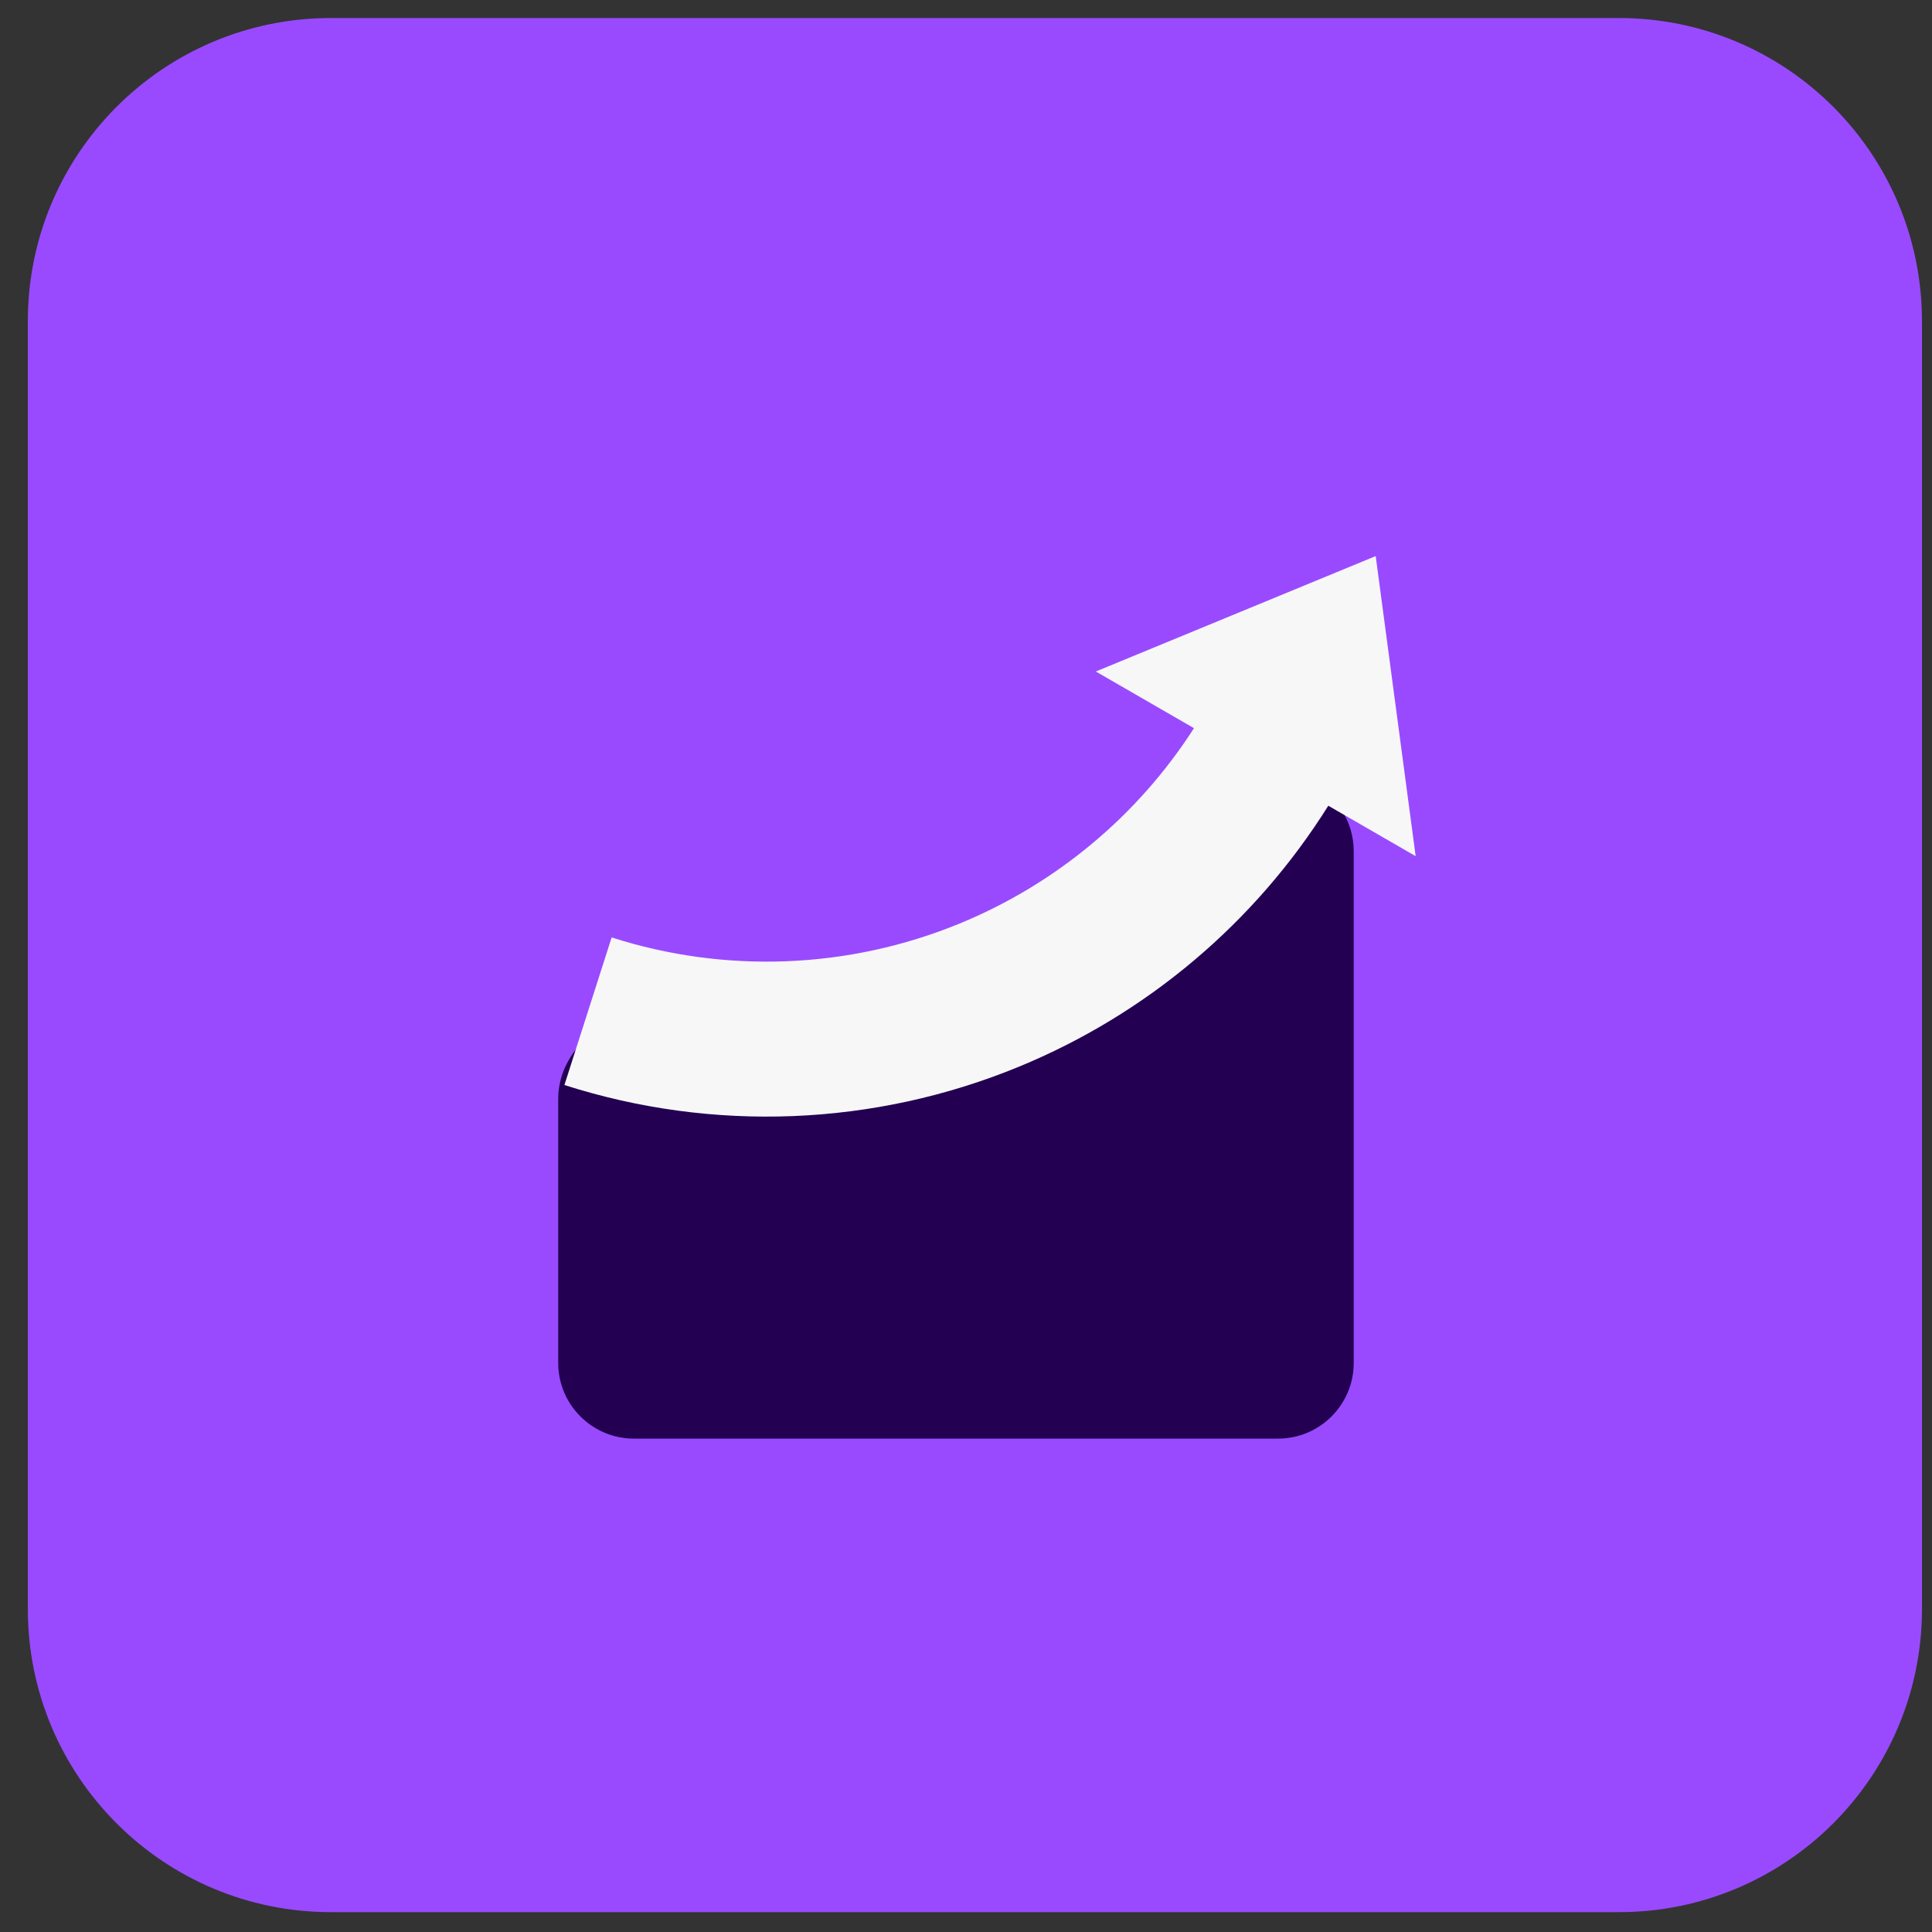
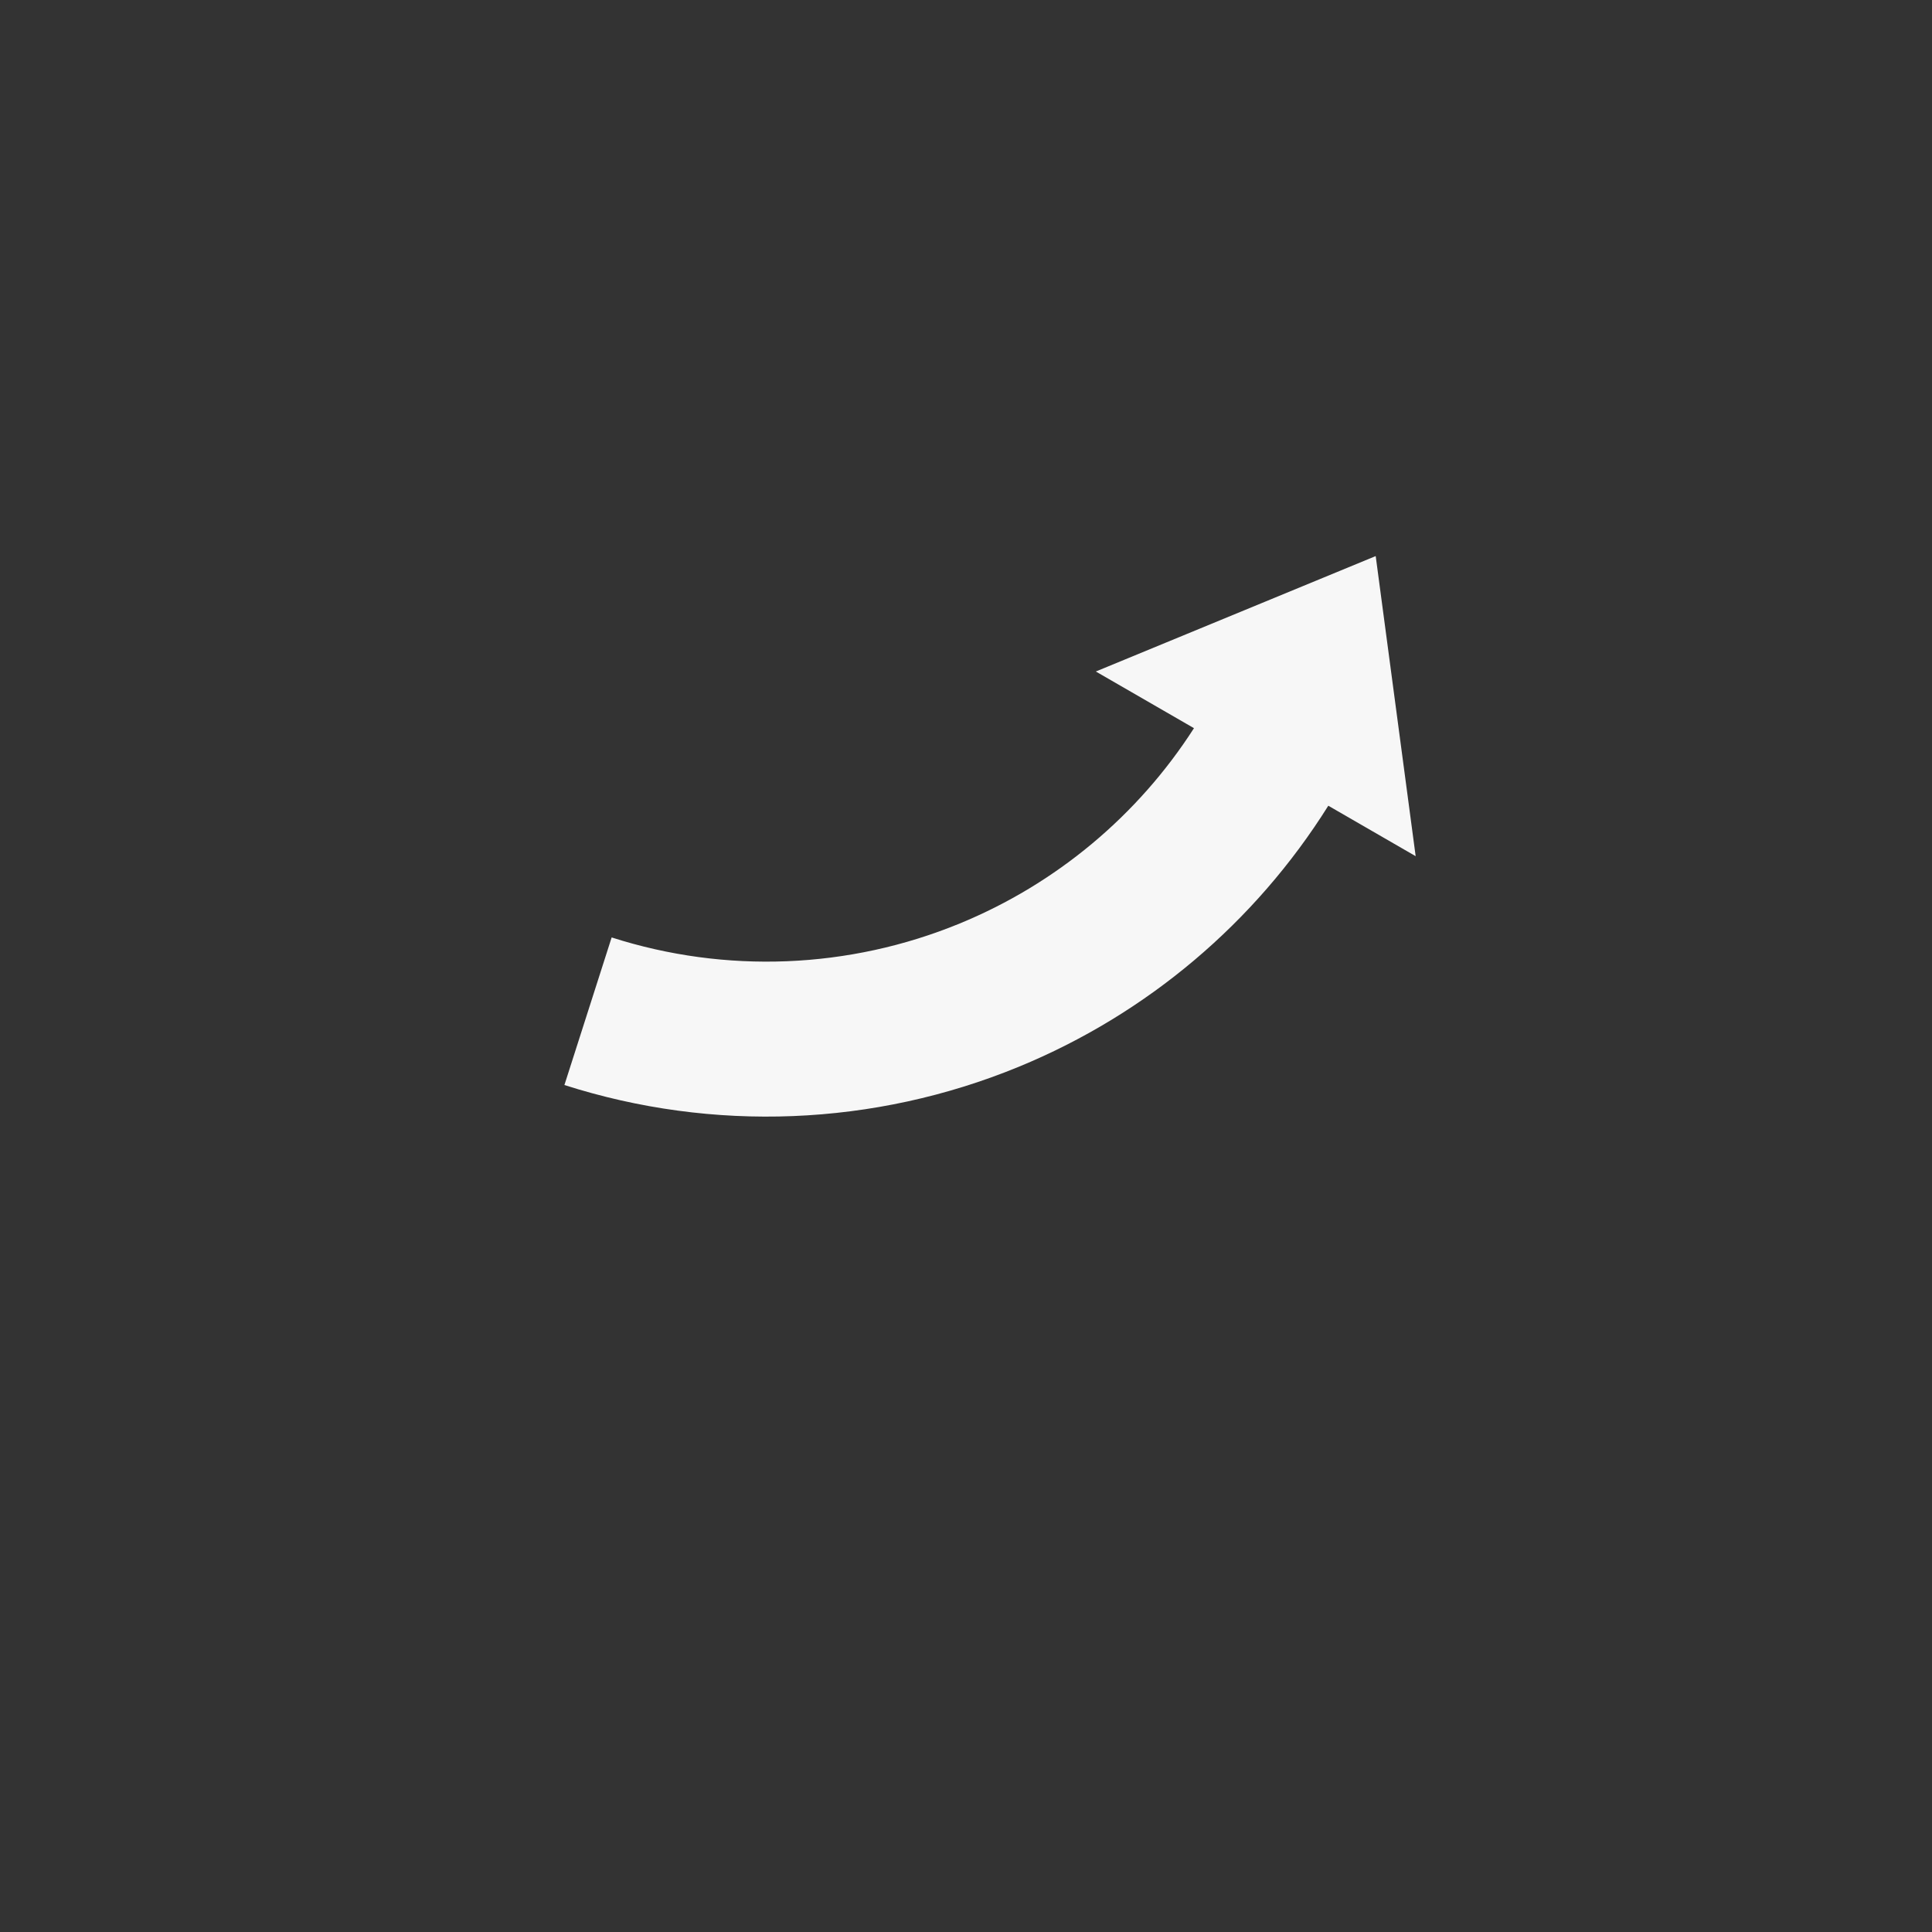
<svg xmlns="http://www.w3.org/2000/svg" width="51" height="51" viewBox="0 0 51 51" fill="none">
  <rect x="0" y="0" width="51" height="51" fill="#333333" stroke="none" />
  <g clip-path="url(#clip0_883_149337)">
-     <path d="M0.735 8.476C0.735 4.058 4.317 0.476 8.735 0.476H42.735C47.154 0.476 50.735 4.058 50.735 8.476V42.476C50.735 46.894 47.154 50.476 42.735 50.476H8.735C4.317 50.476 0.735 46.894 0.735 42.476V8.476Z" fill="#994AFF" />
-     <path d="M14.735 35.976L14.735 29.009C14.735 27.573 16.265 26.515 17.701 26.501C22.212 26.456 28.153 23.461 32.44 20.74C33.832 19.856 35.735 20.828 35.735 22.476L35.735 35.976C35.735 37.081 34.84 37.976 33.735 37.976L16.735 37.976C15.631 37.976 14.735 37.081 14.735 35.976Z" fill="#230052" />
    <path fill-rule="evenodd" clip-rule="evenodd" d="M37.37 22.601L36.315 14.679L28.927 17.726L31.518 19.222C30.039 21.526 27.883 23.33 25.334 24.378C22.41 25.58 19.156 25.71 16.146 24.746L14.899 28.642C18.827 29.9 23.074 29.73 26.889 28.162C30.277 26.769 33.131 24.354 35.064 21.269L37.37 22.601Z" fill="#F7F7F7" />
  </g>
  <defs>
    <clipPath id="clip0_883_149337">
      <rect width="50" height="50" fill="white" transform="translate(0.735 0.476)" />
    </clipPath>
  </defs>
</svg>